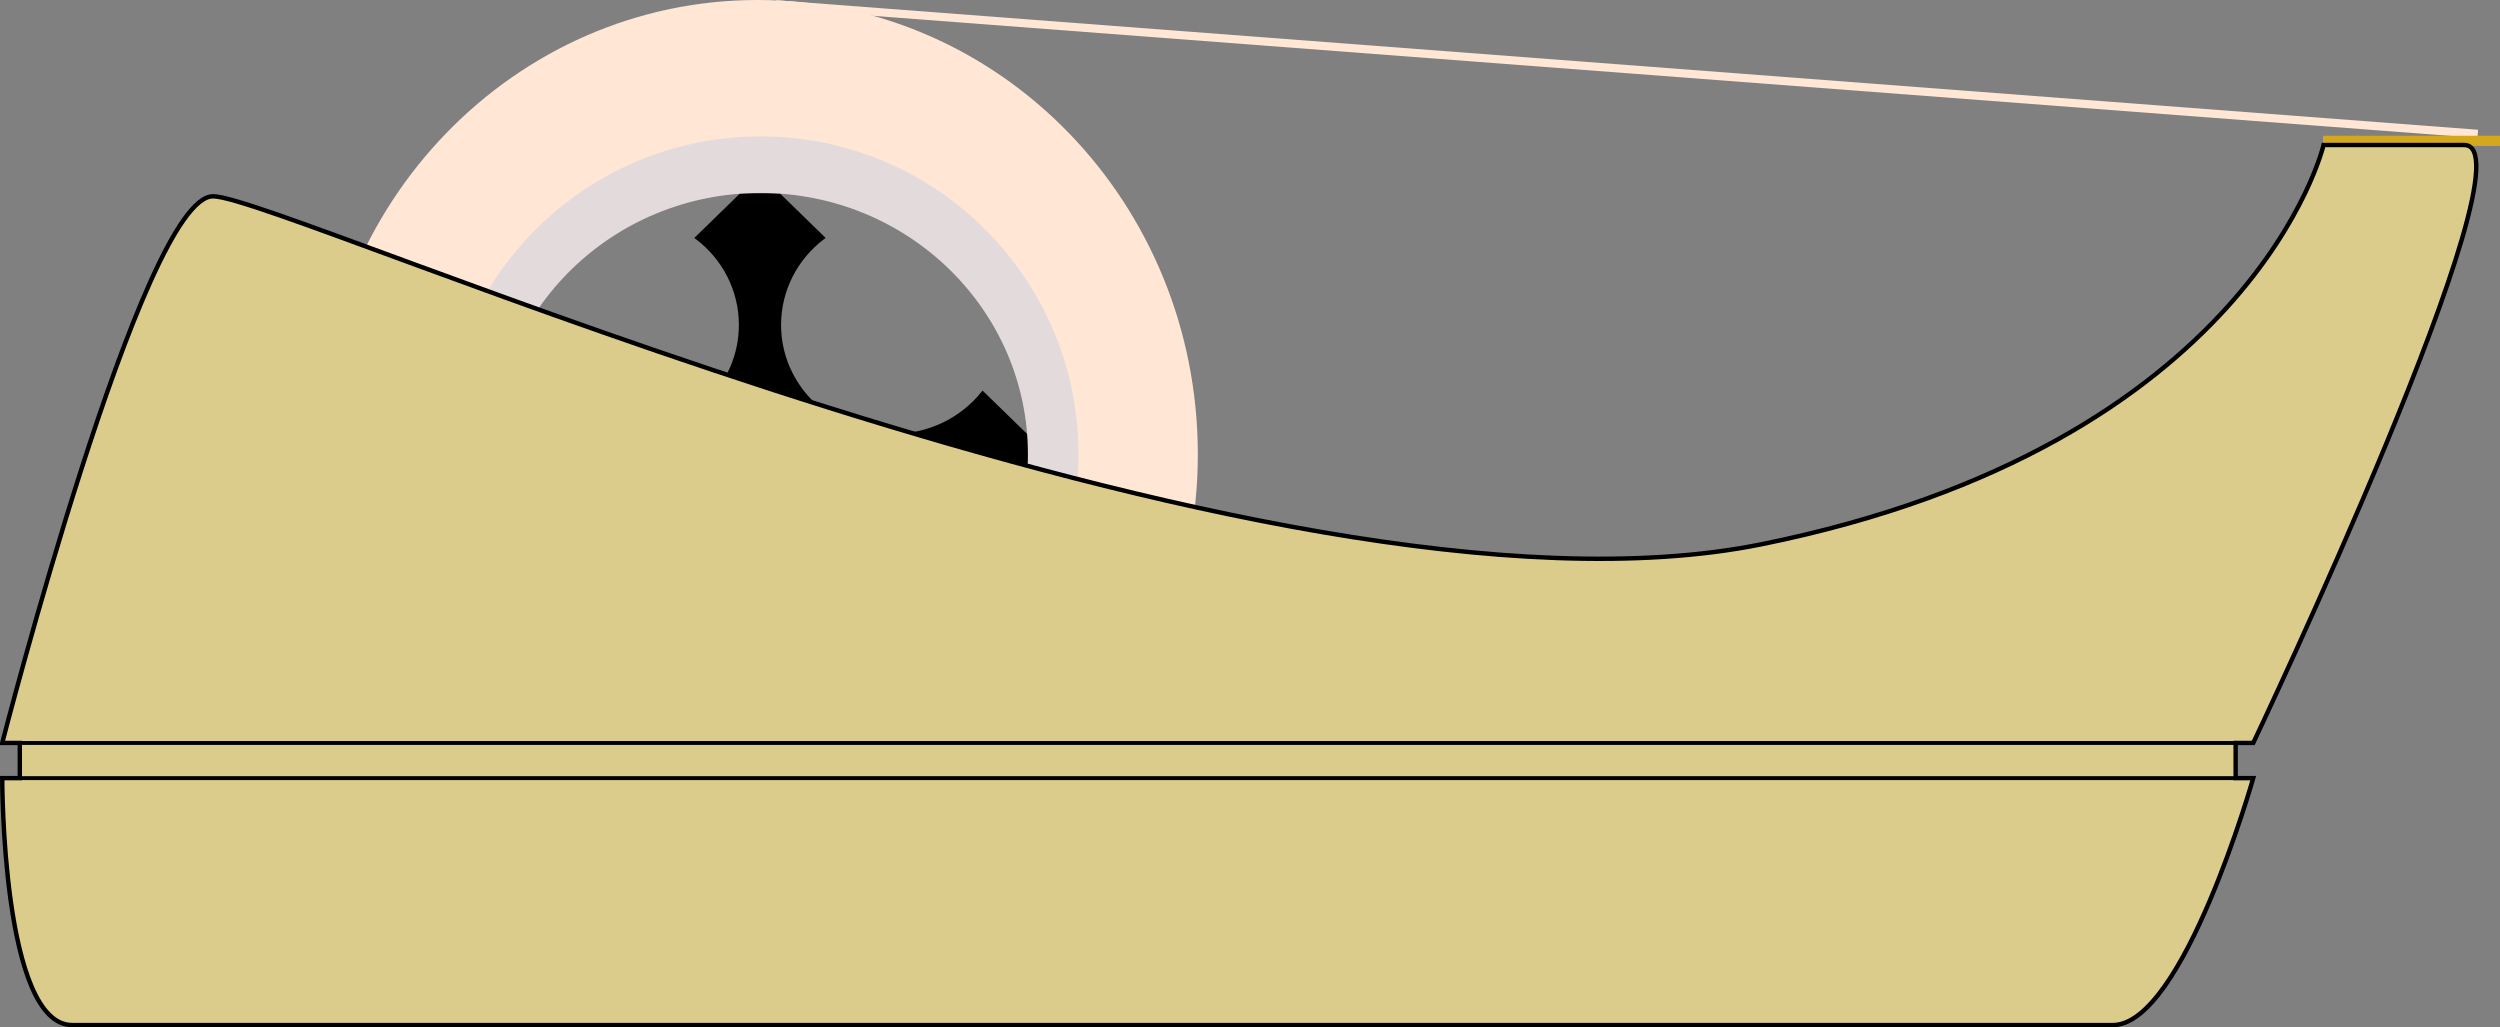
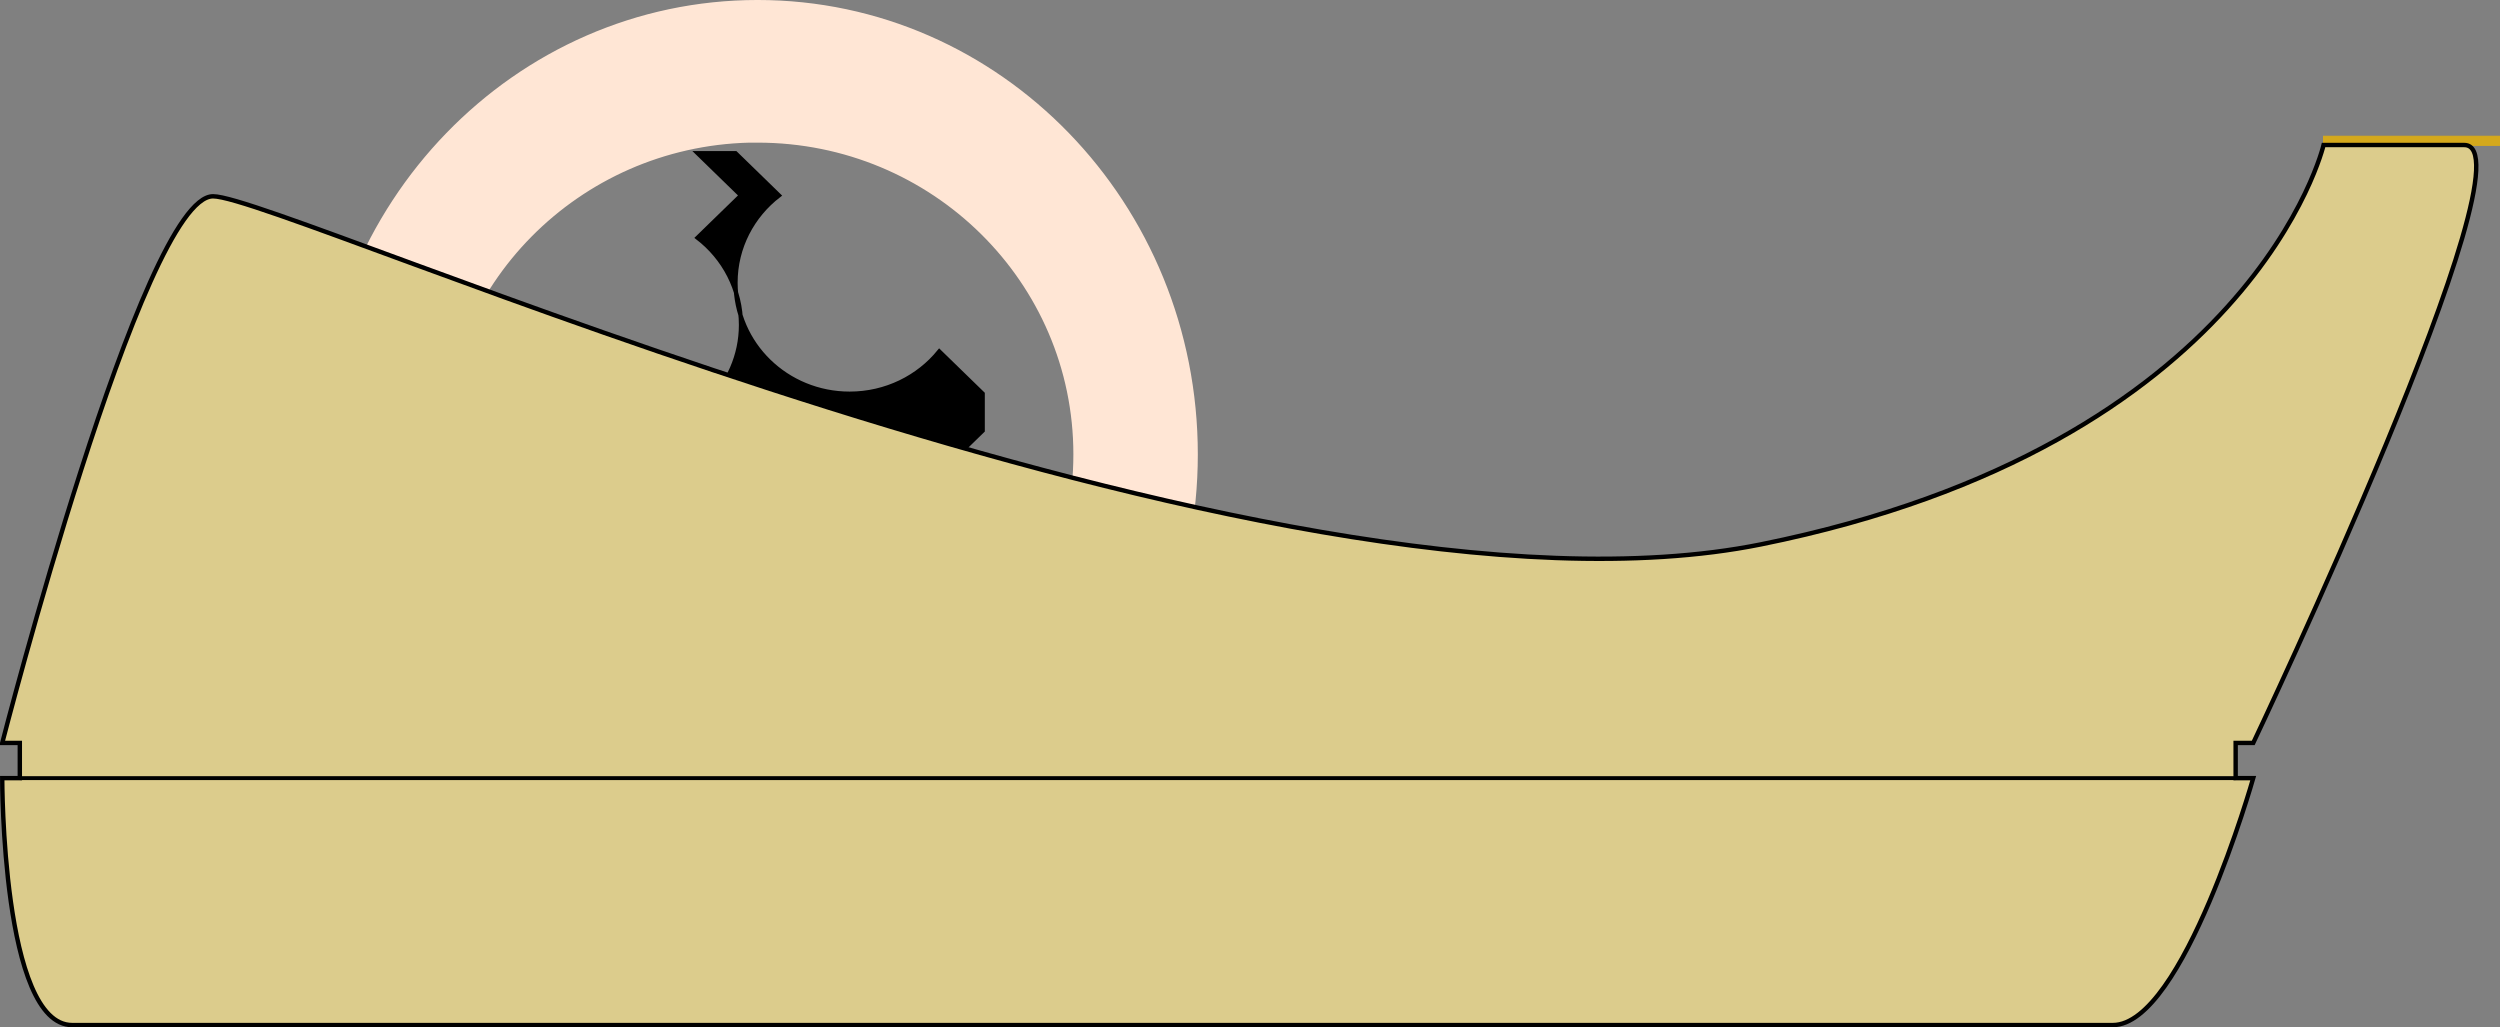
<svg xmlns="http://www.w3.org/2000/svg" version="1.1" viewBox="0 0 639.71 262.87">
  <rect x="0" y="0" width="639.71" height="262.87" fill="#808080" stroke="none" />
  <g transform="translate(-251.43 -484.25)">
    <path transform="translate(0,10)" d="m445.3 474.67c-61.974 0-112.24 51.863-112.24 115.85s50.262 115.88 112.24 115.88c61.974 0 112.21-51.895 112.21-115.88 0-63.987-50.232-115.85-112.21-115.85zm-2.119 35.658c0.697-0.017 1.418 0 2.119 0 44.855 0 81.211 35.889 81.211 80.192s-36.356 80.223-81.211 80.223-81.241-35.921-81.241-80.223c0-43.61 35.236-79.094 79.122-80.192z" fill="#ffe6d5" fill-rule="evenodd" stroke="#ffe6d5" stroke-width=".843px" />
    <g transform="translate(257.02 173.67)">
-       <path d="m184.01 360.59-11.116 10.815c6.778 5.201 11.116 13.27 11.116 22.321 0 15.686-13.07 28.403-29.193 28.403-9.303 0-17.596-4.221-22.942-10.815l-11.116 10.815v9.467l11.116 10.815c5.346-6.595 13.639-10.815 22.942-10.815 16.123 0 29.193 12.716 29.193 28.403 0 9.051-4.338 17.12-11.116 22.321l11.116 10.815h9.731l11.116-10.815c-6.778-5.201-11.116-13.27-11.116-22.321 0-15.686 13.07-28.403 29.193-28.403 9.303 0 17.596 4.221 22.942 10.815l11.116-10.815v-9.467l-11.116-10.815c-5.346 6.595-13.639 10.815-22.942 10.815-16.123 0-29.193-12.716-29.193-28.403 0-9.051 4.338-17.12 11.116-22.321l-11.116-10.815h-9.731z" stroke="#000" stroke-width="1.067px" />
-       <path d="m189 345.86c-44.735 0-81 36.265-81 81s36.265 81 81 81 81-36.265 81-81-36.265-81-81-81zm0 13.719c38.003 0 68.812 30.127 68.812 67.281s-30.809 67.281-68.812 67.281-68.812-30.127-68.812-67.281 30.809-67.281 68.812-67.281z" fill="#e3dbdb" fill-rule="evenodd" stroke="#e3dbdb" stroke-width=".75px" />
+       <path d="m184.01 360.59-11.116 10.815c6.778 5.201 11.116 13.27 11.116 22.321 0 15.686-13.07 28.403-29.193 28.403-9.303 0-17.596-4.221-22.942-10.815l-11.116 10.815v9.467c5.346-6.595 13.639-10.815 22.942-10.815 16.123 0 29.193 12.716 29.193 28.403 0 9.051-4.338 17.12-11.116 22.321l11.116 10.815h9.731l11.116-10.815c-6.778-5.201-11.116-13.27-11.116-22.321 0-15.686 13.07-28.403 29.193-28.403 9.303 0 17.596 4.221 22.942 10.815l11.116-10.815v-9.467l-11.116-10.815c-5.346 6.595-13.639 10.815-22.942 10.815-16.123 0-29.193-12.716-29.193-28.403 0-9.051 4.338-17.12 11.116-22.321l-11.116-10.815h-9.731z" stroke="#000" stroke-width="1.067px" />
    </g>
-     <path transform="translate(0 287.36)" d="m450 198 435.45 33.141" fill="#ffe6d5" stroke="#ffe6d5" stroke-width="2.1" />
    <rect x="846" y="519.13" width="45" height="2.307" fill="#d4a81c" fill-rule="evenodd" stroke="#d4a81c" stroke-width=".294px" />
    <g fill="#dccc8c" stroke="#000">
      <path transform="translate(0 287.36)" d="m305.94 247.12c-18.01 0-53.94 139.88-53.94 139.88h4.5v9h-4.5s-0.099 63.188 17.906 63.188h522.16c18 0 35.93-63.19 35.93-63.19h-4.5v-9h4.5s72.682-153 54-153h-36s-17.937 76.739-143.97 102.19c-126.03 25.45-378.09-89.07-396.09-89.07z" stroke-width="1.13px" />
-       <path transform="translate(0 287.36)" d="m256.5 387h567" stroke-width="1px" />
      <path transform="translate(0 287.36)" d="m823.5 396h-567" stroke-width="1px" />
    </g>
  </g>
</svg>